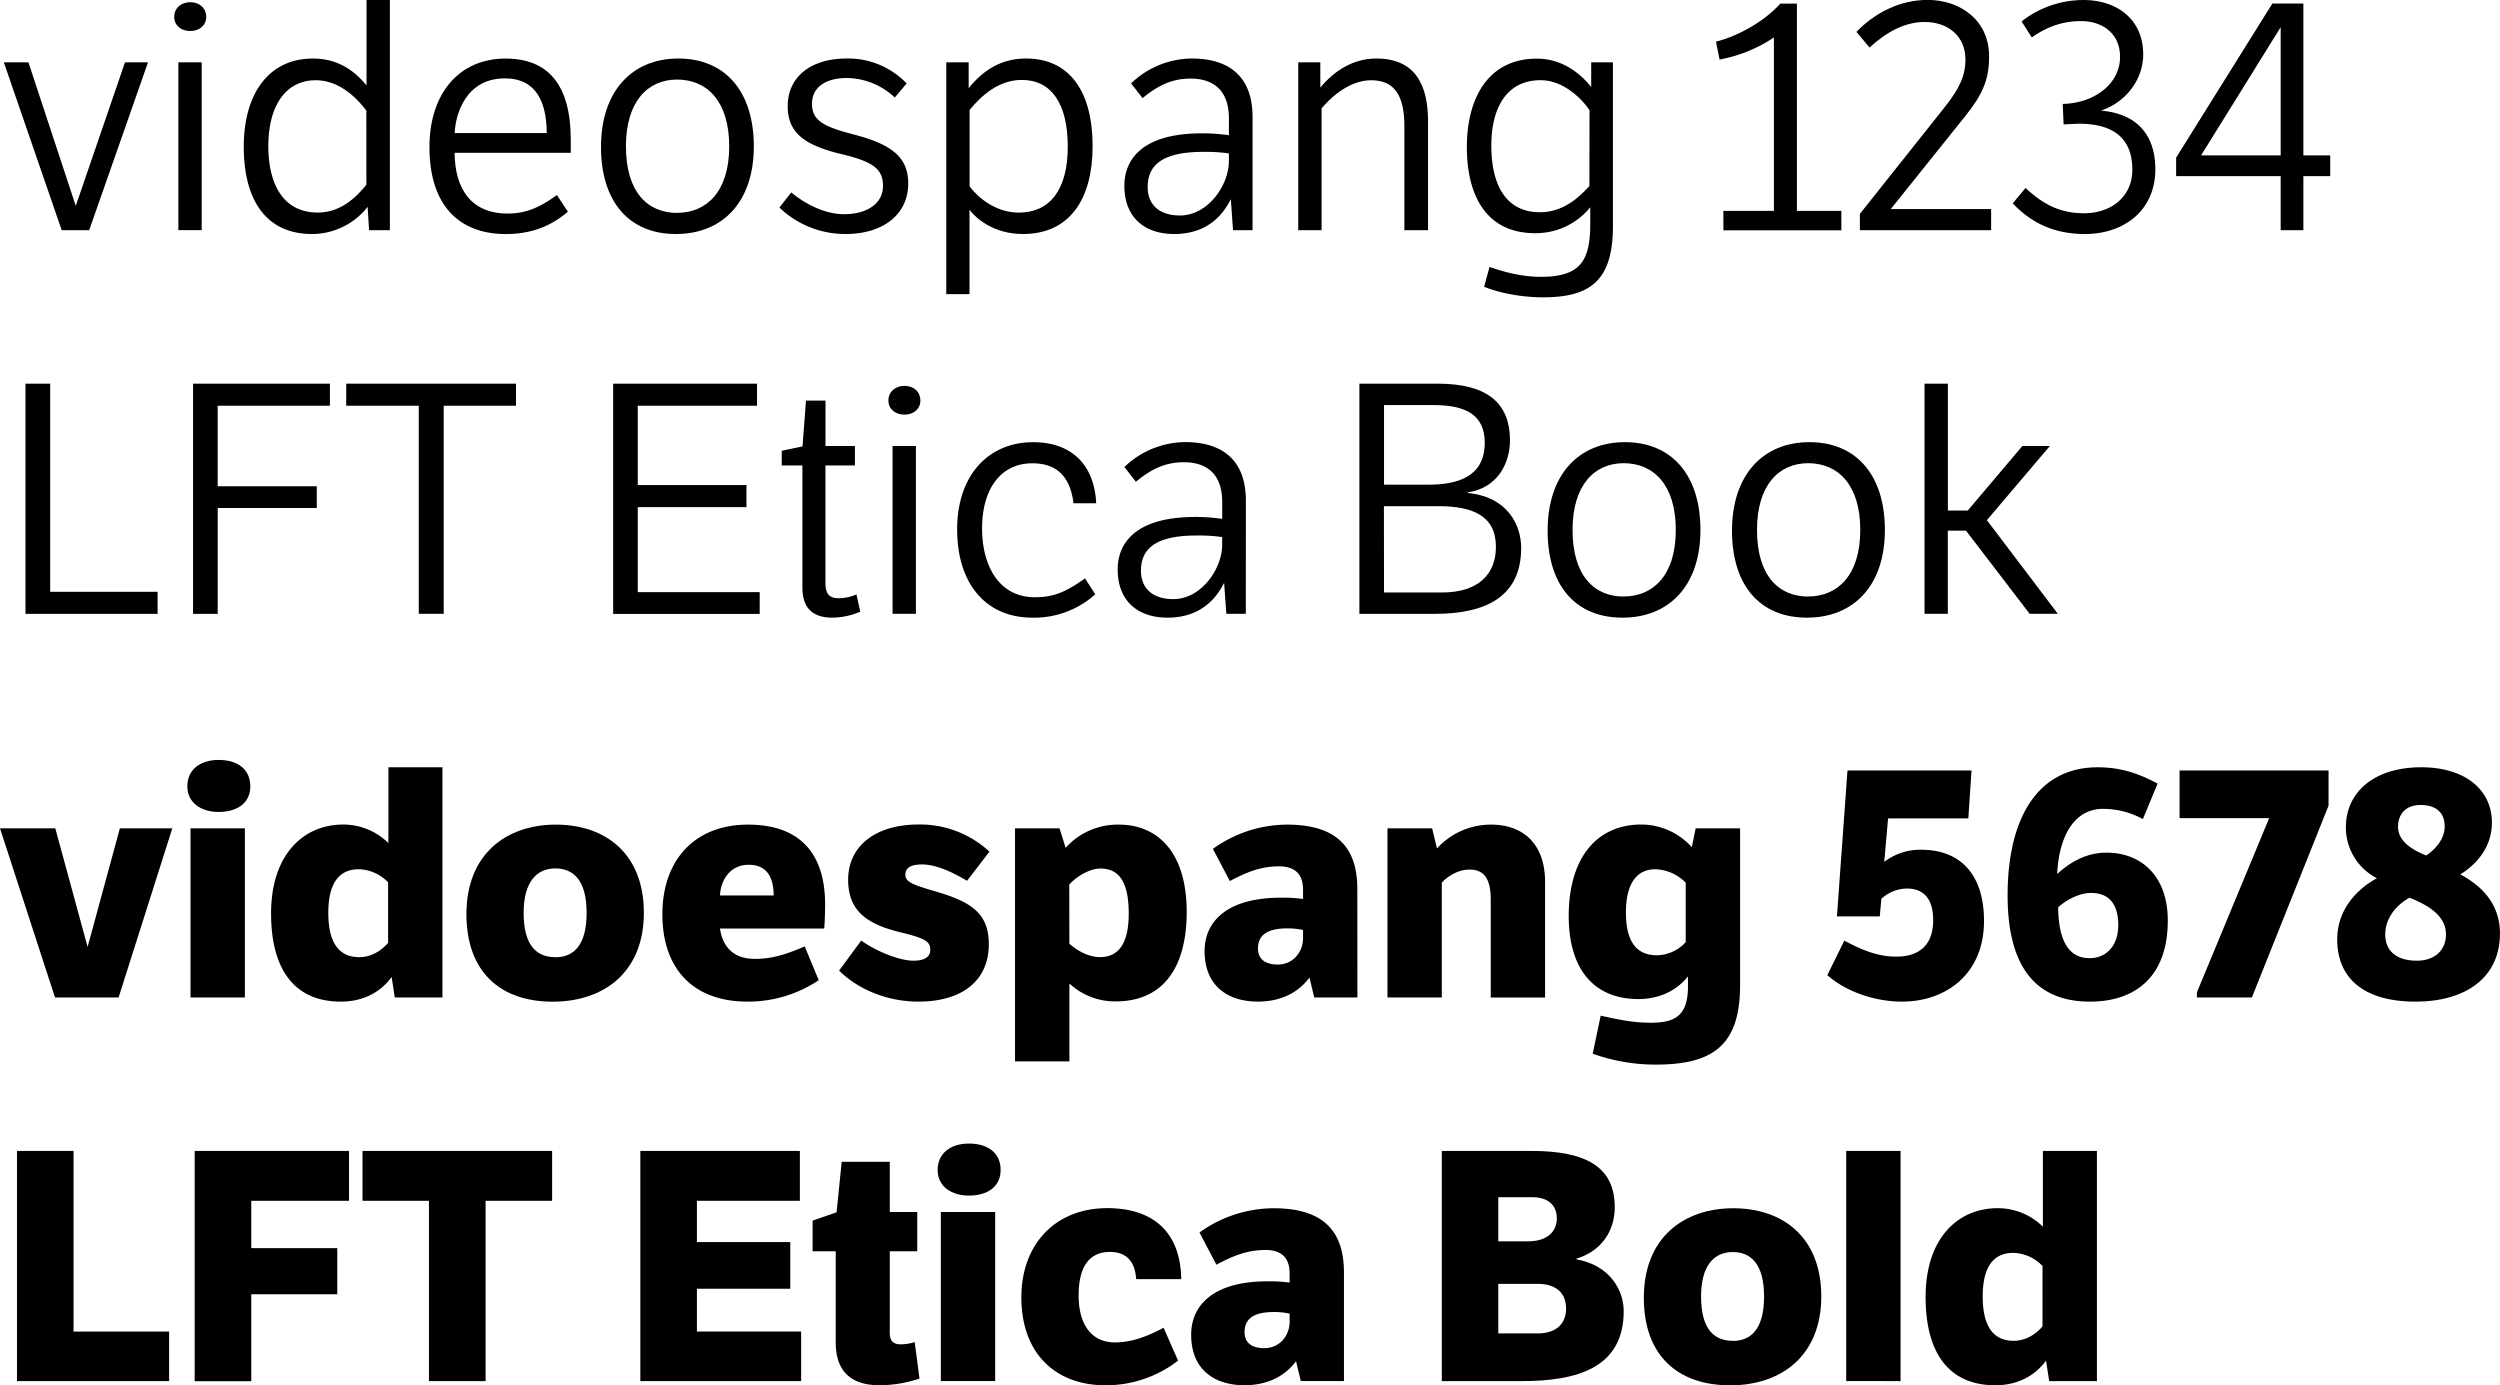
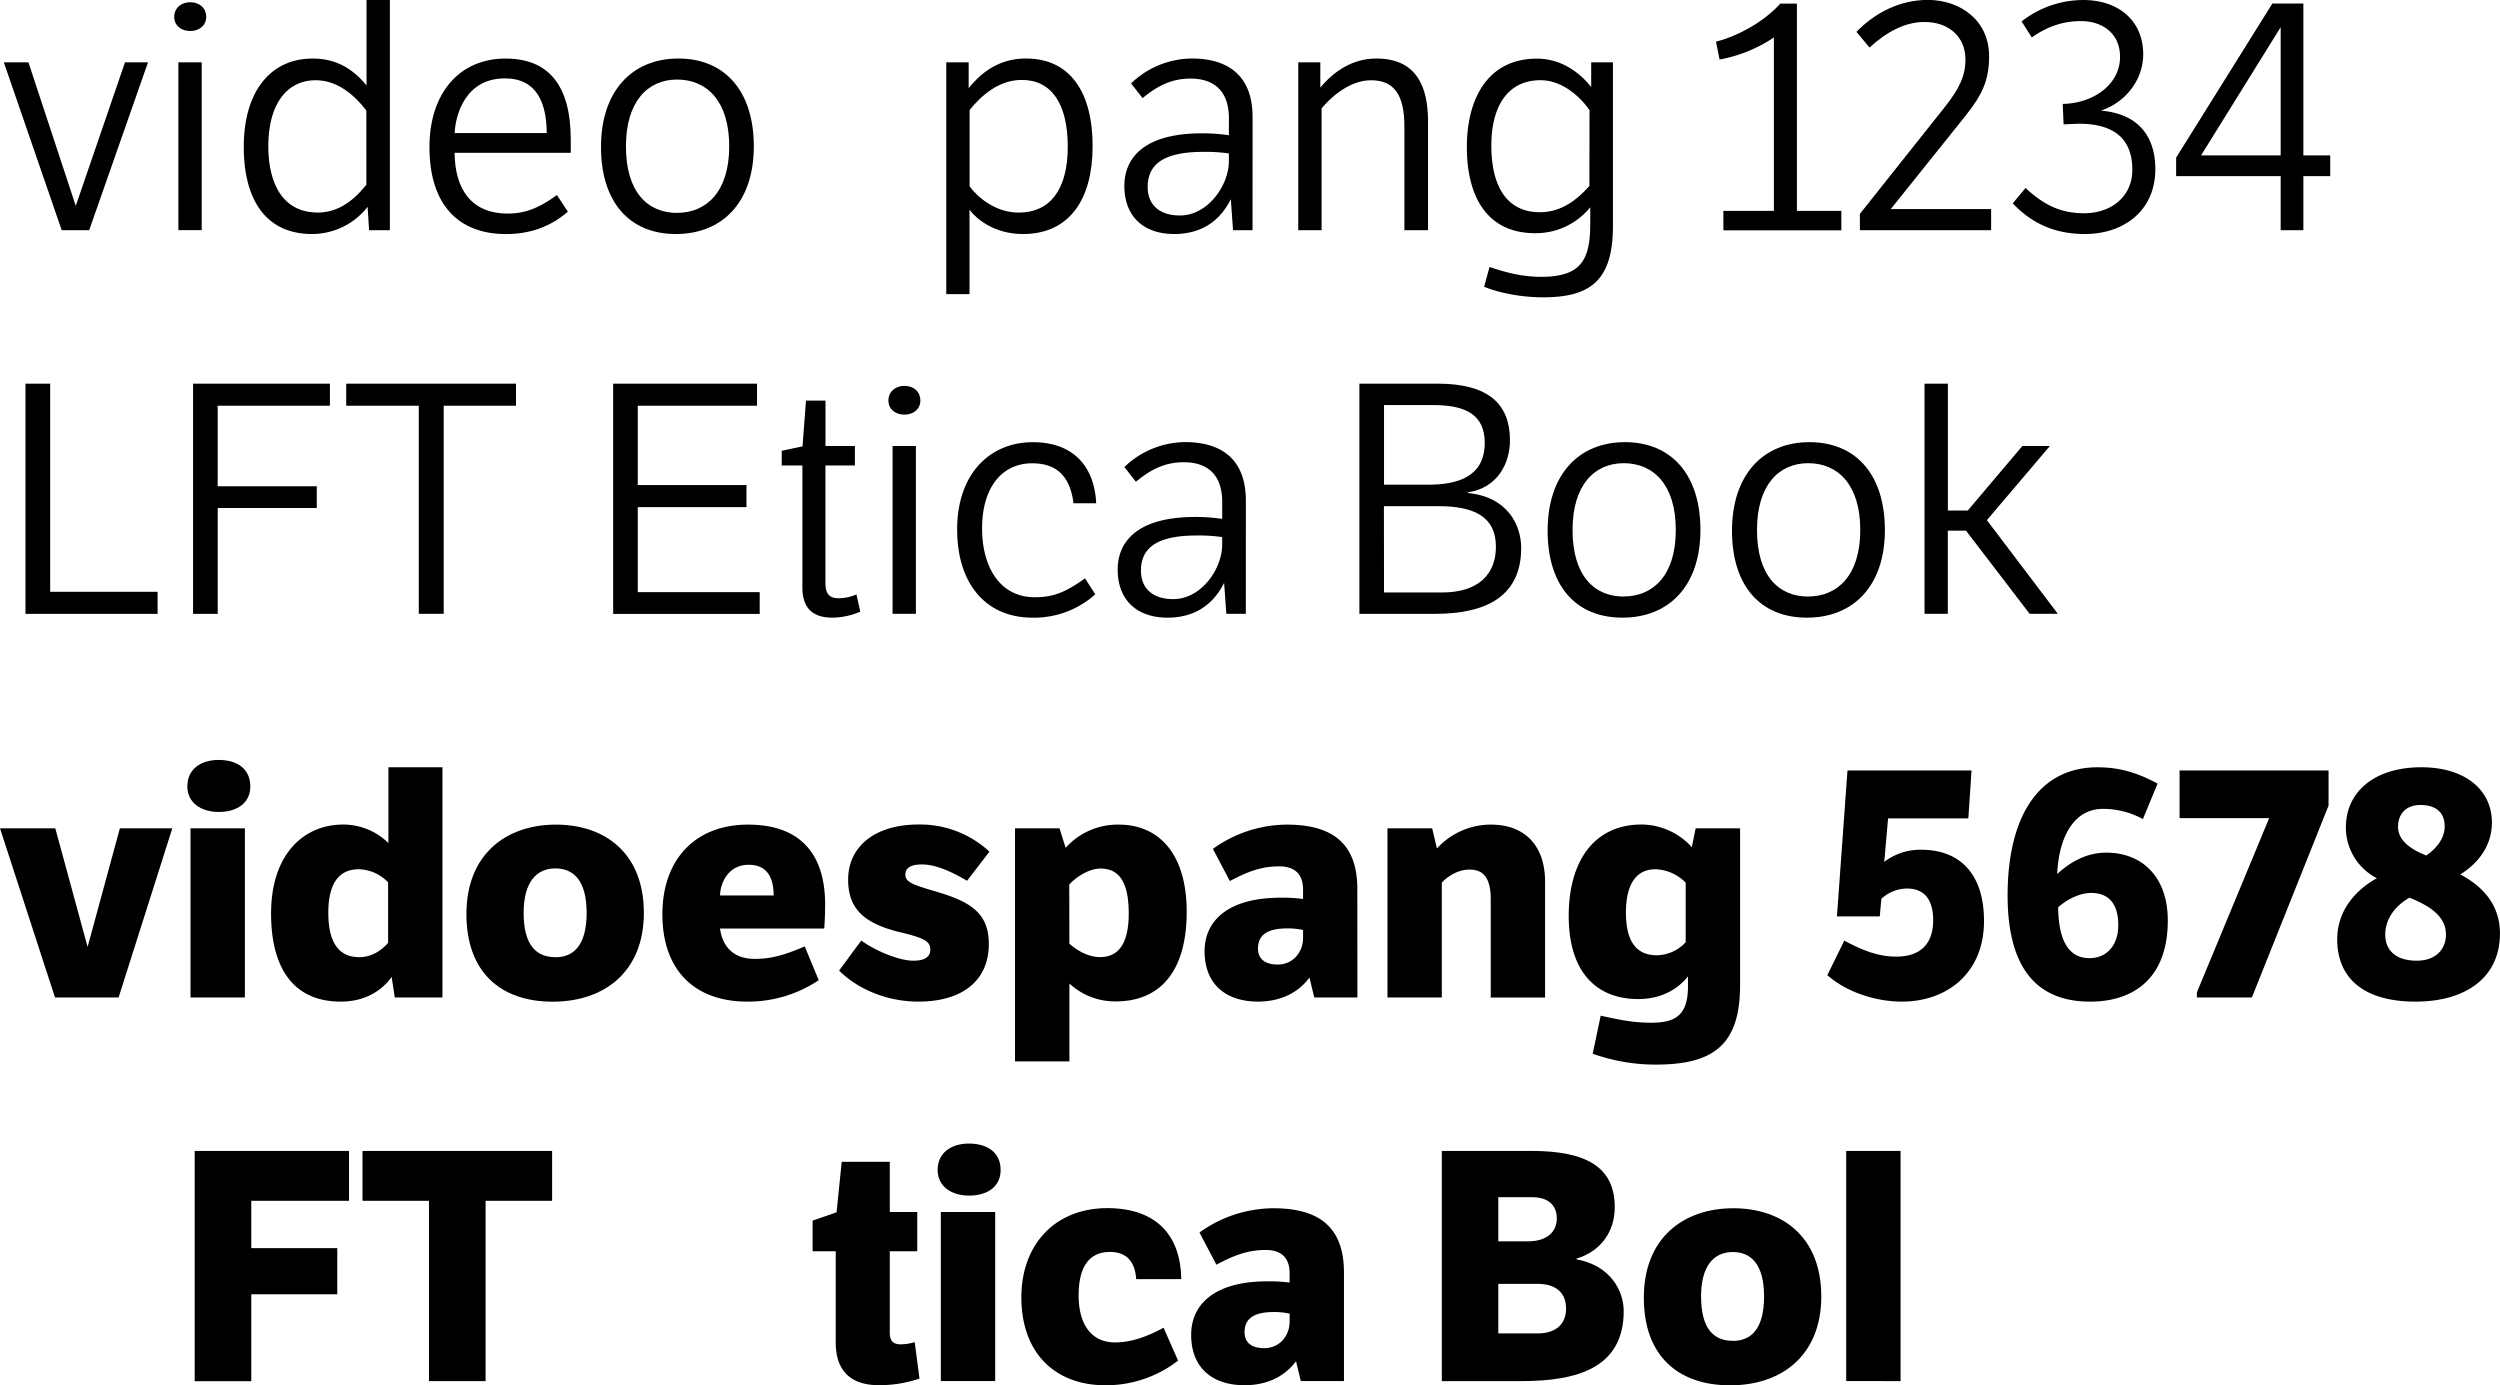
<svg xmlns="http://www.w3.org/2000/svg" viewBox="0 0 1133.89 628.29">
  <title>2014_NRK_25</title>
  <g id="Layer_1" data-name="Layer 1">
    <path d="M15.34,41.27l21.46,65.1,22.33-65.1H69.57L42.89,117.39H30.42L4.18,41.27Z" transform="translate(-2.44 -12.99)" />
    <path d="M88.71,14c4.2,0,7.25,2.61,7.25,6.67,0,3.77-3,6.38-7.25,6.38s-7.25-2.61-7.25-6.38C81.46,16.62,84.65,14,88.71,14Zm5.22,103.38H83.34V41.27H93.93Z" transform="translate(-2.44 -12.99)" />
    <path d="M169.18,106.81A32.1,32.1,0,0,1,144,119.13c-21.31,0-31-15.95-31-39.58,0-24.22,11.46-40,31.32-40,11.46,0,18.85,5.51,24.36,12.18V13h10.59v104.4h-9.43Zm-.58-43.65c-3.62-4.78-11.6-13.77-23-13.77-12.76,0-21.46,10.44-21.46,30,0,14.94,5.36,30,22.47,30,10.88,0,18-7.69,22-12.62Z" transform="translate(-2.44 -12.99)" />
    <path d="M260,109c-8.41,7.25-17.83,10.15-28.13,10.15-21,0-34.65-12.76-34.65-39.44,0-24.36,13.48-40.16,34.51-40.16,19.43,0,29.58,12,29.58,36.83V82.3H208.62c.15,16.24,7.4,27.55,24.07,27.55,8.56,0,14.79-2.9,22.33-8.41Zm-9.57-35.67c-.14-13.92-4.64-24.79-19-24.79-18.13,0-22.48,17-22.77,24.79Z" transform="translate(-2.44 -12.99)" />
    <path d="M310.12,39.53c20.73,0,34.22,14.35,34.22,39.87,0,25.09-14.06,39.73-35.38,39.73-21.17,0-33.93-14.64-33.93-39.44C275,54.46,289,39.53,310.12,39.53Zm-.58,70c13.19,0,23.64-9.42,23.64-30.16s-10.3-30.3-23.64-30.3-23.2,10-23.2,30.3C286.34,100.14,296.2,109.56,309.54,109.56Z" transform="translate(-2.44 -12.99)" />
-     <path d="M361.3,100.28c7.11,5.8,15.81,9.86,23.93,9.86,10.58,0,17.69-4.93,17.69-12.76,0-7.54-4.06-11-18.85-14.5-17.55-4.2-24.36-10.15-24.36-21.75,0-13.34,10.58-21.6,26.68-21.6a36.61,36.61,0,0,1,27.26,11.31l-5.37,6.38a32.3,32.3,0,0,0-21.6-8.85c-9.86,0-15.95,4.21-15.95,11.75,0,7.83,5.8,10.44,19.14,13.92,17.11,4.49,24.5,10.29,24.5,22.18,0,14.07-11.45,22.91-28.42,22.91a43.12,43.12,0,0,1-30-12Z" transform="translate(-2.44 -12.99)" />
    <path d="M431.63,146.39V41.27h10.15V53c6.81-8.55,15.22-13.48,26-13.48C487.89,39.53,498,54.9,498,79.26c0,23.92-10.3,39.87-31.61,39.87-13.2,0-21.32-7.1-24.22-11v38.28Zm10.58-48.86c3.63,4.93,11.75,11.89,22.33,11.89,13.78,0,22.19-10,22.19-29.87,0-19.58-7.4-30.31-20.88-30.31-10.3,0-18.27,7-23.64,13.63Z" transform="translate(-2.44 -12.99)" />
    <path d="M570.54,117.39h-8.85l-1-14.06c-5.22,10.44-13.92,15.8-25.67,15.8-13.63,0-22.62-7.68-22.62-21.89,0-10.73,6.67-23.78,35.24-23.78a83.14,83.14,0,0,1,12.18.87V66.64c0-11.89-6.24-18-17.4-18-8.7,0-15.08,3.34-21.75,8.85l-5.22-6.67A40.08,40.08,0,0,1,543,39.53c16.53,0,27.55,7.83,27.55,26.53Zm-10.73-34.8a72.91,72.91,0,0,0-11.6-.72c-17.84,0-25.23,5.51-25.23,15.95,0,7.83,5.07,12.9,14.64,12.9,12.76,0,22.19-13.77,22.19-24.65Z" transform="translate(-2.44 -12.99)" />
    <path d="M601.28,41.27V52.72c6.23-7.54,14.79-13.19,25.37-13.19,17.69,0,23.49,11.89,23.49,28.56v49.3H639.41V70.27c0-14.21-4.64-20.88-15.08-20.88s-19.14,8.7-22.47,12.76v55.24H591.27V41.27Z" transform="translate(-2.44 -12.99)" />
    <path d="M734,115.51c0,24.94-10.44,32.33-31.75,32.33-10.3,0-20.3-2.17-26.68-4.78l2.46-9c6.24,2.17,14.36,4.49,23.35,4.49,18.12,0,22.33-7.54,22.33-24.21V107a31.79,31.79,0,0,1-25.09,11.75c-21.75,0-30.88-16.68-30.88-39s9.71-40.16,31.75-40.16c12.18,0,20.45,7.54,24.65,12.9V41.27H734ZM723.37,63c-3.34-5.08-11.75-13.63-22.19-13.63-14.79,0-22.33,11.6-22.33,29.72,0,17.84,6.67,30.16,22,30.16,11.17,0,18.27-7.39,22.48-11.89Z" transform="translate(-2.44 -12.99)" />
    <path d="M807,30a66.07,66.07,0,0,1-24.65,10l-1.6-8.12c9.86-2.46,21.9-9.13,29.15-17.25h7.54v94h20.15v8.84h-53.5v-8.84H807Z" transform="translate(-2.44 -12.99)" />
    <path d="M846,110,884.6,61.42c6.53-8.26,9.28-14.06,9.28-21.46,0-10.15-7.39-17-18.56-17-8.84,0-17.25,4.49-24.94,11.6l-5.94-7.11c8.41-8.7,19.72-14.5,32.33-14.5,14.79,0,27.84,9.28,27.84,25.52,0,10.73-2.9,17.26-10.87,27.26L860,107.82h45.53v9.57H846Z" transform="translate(-2.44 -12.99)" />
    <path d="M921.14,98.25c7.83,7.25,15.37,11.46,26.54,11.46,12.18,0,21.89-7.4,21.89-19.72s-6.38-20.74-23.78-20.88c-1.88,0-6.67.29-7.39.29L938,60.12c14.21-.29,26-9,26-21.32,0-10.87-8.27-16.24-17.69-16.24-8.41,0-15.52,2.61-22.33,7.4l-4.64-7.25A45.47,45.47,0,0,1,947.39,13c15.51,0,27.11,9,27.11,24.65,0,11.31-7.68,21.61-19.14,25.52C972.47,64.61,980,75.05,980,89.7c0,19.14-14.64,29.43-31.9,29.43-12.61,0-23.49-4.06-32.77-13.92Z" transform="translate(-2.44 -12.99)" />
    <path d="M1036.85,92.89H989.44V84.48l43.64-69.89h14.07V83.46h12.18v9.43h-12.18v24.5h-10.3Zm0-9.43V25.32l-36.1,58.14Z" transform="translate(-2.44 -12.99)" />
    <path d="M25.2,187v94.4H73.92v10H14V187Z" transform="translate(-2.44 -12.99)" />
    <path d="M90,187h62.07v10h-50.9v36.54h44.95v9.86H101.18v48H90Z" transform="translate(-2.44 -12.99)" />
    <path d="M192.38,197H159.47V187h77v10H203.69v94.39H192.38Z" transform="translate(-2.44 -12.99)" />
    <path d="M280.54,187h65.25v10H291.7v36H341v10H291.7v38.57H347v9.86H280.54Z" transform="translate(-2.44 -12.99)" />
    <path d="M376.82,224.11v53.22c0,5.36,2,7,6.23,7a20.6,20.6,0,0,0,7.83-1.74l1.74,7.83A32.84,32.84,0,0,1,380,293.13c-9,0-13.63-4.35-13.63-13.77V224.11H357v-6.67l9.43-2L368,194.68h8.85v20.59h13.34v8.84Z" transform="translate(-2.44 -12.99)" />
    <path d="M412.63,188c4.21,0,7.25,2.61,7.25,6.67,0,3.77-3,6.38-7.25,6.38s-7.25-2.61-7.25-6.38C405.38,190.62,408.57,188,412.63,188Zm5.22,103.38H407.27V215.27h10.58Z" transform="translate(-2.44 -12.99)" />
    <path d="M499.2,282.55a41.44,41.44,0,0,1-28.57,10.58c-20.88,0-34.07-15.22-34.07-40,0-25.37,14.93-39.58,34.36-39.58,17.69,0,27.84,10.29,28.71,27.69H489.34c-1.6-12.61-8-18.12-18.71-18.12-13.92,0-22.76,11.16-22.76,29.58,0,17.11,7.83,31.17,23.92,31.17,9.14,0,14.5-2.75,22.77-8.55Z" transform="translate(-2.44 -12.99)" />
    <path d="M567.49,291.39h-8.84l-1-14.06c-5.22,10.44-13.92,15.8-25.66,15.8-13.63,0-22.62-7.68-22.62-21.89,0-10.73,6.67-23.78,35.23-23.78a82.94,82.94,0,0,1,12.18.87v-7.69c0-11.89-6.23-18-17.4-18-8.7,0-15.08,3.34-21.75,8.85l-5.22-6.67a40.08,40.08,0,0,1,27.55-11.31c16.53,0,27.55,7.83,27.55,26.53Zm-10.73-34.8a72.82,72.82,0,0,0-11.6-.72c-17.83,0-25.23,5.51-25.23,15.95,0,7.83,5.08,12.9,14.65,12.9,12.76,0,22.18-13.77,22.18-24.65Z" transform="translate(-2.44 -12.99)" />
    <path d="M619,187h35.53c23.2,0,32.77,9.43,32.77,25.67,0,10.15-5.36,21.6-19.14,23.63v.29c18.13,1.74,24.22,14.65,24.22,24.94,0,22.48-16.68,29.87-39,29.87H619Zm11.17,9.72v36.1h20.16c13.48,0,25.52-3.77,25.52-19,0-12.76-8.7-17.11-23.35-17.11Zm0,85h26.25c16.38,0,24.5-8.12,24.5-20.74,0-14.06-10.58-18.41-26-18.41h-24.8Z" transform="translate(-2.44 -12.99)" />
    <path d="M739.46,213.53c20.73,0,34.22,14.35,34.22,39.87,0,25.09-14.07,39.73-35.38,39.73s-33.93-14.64-33.93-39.44C704.37,228.46,718.29,213.53,739.46,213.53Zm-.58,70c13.19,0,23.63-9.42,23.63-30.16s-10.29-30.3-23.63-30.3-23.2,10-23.2,30.3C715.68,274.14,725.54,283.56,738.88,283.56Z" transform="translate(-2.44 -12.99)" />
    <path d="M823.12,213.53c20.74,0,34.22,14.35,34.22,39.87,0,25.09-14.06,39.73-35.38,39.73S788,278.49,788,253.69C788,228.46,802,213.53,823.12,213.53Zm-.58,70c13.2,0,23.64-9.42,23.64-30.16s-10.3-30.3-23.64-30.3-23.2,10-23.2,30.3C799.34,274.14,809.2,283.56,822.54,283.56Z" transform="translate(-2.44 -12.99)" />
    <path d="M885.91,244.56h9l24.79-29.29h12.47L903.6,248.91l32.19,42.48H923l-28.86-37.7h-8.26v37.7H875.32V187h10.59Z" transform="translate(-2.44 -12.99)" />
    <path d="M27.52,388.69l14.65,53.79,14.64-53.79H80.59l-24.36,76.7H27.38L2.44,388.69Z" transform="translate(-2.44 -12.99)" />
    <path d="M101.62,357.66c8.41,0,14.35,4.06,14.35,12,0,7.54-5.94,11.6-14.35,11.6-7.83,0-14.21-4.06-14.21-11.6C87.41,361.72,93.64,357.66,101.62,357.66Zm11.89,107.73H88.85v-76.7h24.66Z" transform="translate(-2.44 -12.99)" />
    <path d="M180.06,456.11c-4.06,5.66-11.45,11.17-23.06,11.17-21.17,0-31.61-14.79-31.61-40,0-27,14.94-40.31,32.63-40.31a29.07,29.07,0,0,1,20.59,8.41V361h24.51v104.4H181.51Zm-1.59-42.92a18.93,18.93,0,0,0-13.34-5.94c-8.71,0-13.78,6.09-13.78,19.72,0,11.6,3.48,20.15,14.07,20.15,5.94,0,10.44-3.48,13.05-6.52Z" transform="translate(-2.44 -12.99)" />
    <path d="M254.59,387c22.47,0,39.88,13.19,39.88,40s-18,40.31-41.33,40.31c-23.78,0-39.15-13.49-39.15-39.73C214,400.29,232.11,387,254.59,387Zm-.29,60.17c8.26,0,14.21-5.36,14.21-20.15,0-14.5-5.8-20.16-14.21-20.16-8.56,0-14.36,6.24-14.36,20.16C239.94,441.76,245.74,447.12,254.3,447.12Z" transform="translate(-2.44 -12.99)" />
    <path d="M373.78,457.56a57.53,57.53,0,0,1-32.34,9.72c-24.36,0-38.57-14.65-38.57-39.59S317.81,387,341.73,387c22.33,0,34.95,11.89,34.95,36.25,0,2.17-.15,9.13-.44,10.87H329c1,7.11,5.08,13.78,15.81,13.78,7.1,0,13.19-1.6,22.62-5.66Zm-20.45-38.42c0-7.83-2.75-13.92-11.31-13.92-9.28,0-12.9,8.26-13,13.92Z" transform="translate(-2.44 -12.99)" />
    <path d="M393.06,439.58c7.25,5.22,17.69,9.14,23.64,9.14,5.51,0,7.68-2,7.68-4.93,0-3.77-2.32-5.22-13.05-7.83-15.95-3.77-24.21-10-24.21-23.93,0-15.37,12.47-25.08,31.9-25.08a46.17,46.17,0,0,1,32.19,12.32l-10.15,13.2c-7.69-4.5-14.5-7.4-20.45-7.4-4.93,0-7.54,1.45-7.54,4.64,0,3.48,3.63,4.64,14.5,7.83,15.66,4.64,23.35,10,23.35,23.64,0,16.82-12.33,26.1-31.9,26.1-14.94,0-28-6.09-36-14.07Z" transform="translate(-2.44 -12.99)" />
    <path d="M462.81,494.4V388.69H483l2.76,8.84A31.7,31.7,0,0,1,509.93,387c17.26,0,30.74,12.18,30.74,39.58,0,25.67-11,40.6-32.19,40.6a30.35,30.35,0,0,1-21-8.12V494.4ZM487.46,441c2.17,2,7.68,6.09,13.92,6.09,7.83,0,13-5.36,13-19.72,0-13.63-3.92-20.44-12.76-20.44-5.8,0-11.75,4.49-14.21,7.25Z" transform="translate(-2.44 -12.99)" />
    <path d="M618.1,465.39H598.53l-2.18-9c-5.07,6.82-13.05,10.88-23.34,10.88-14.07,0-24.22-7.4-24.22-22.91,0-13.2,9.86-24.22,34.66-24.22a69.54,69.54,0,0,1,10,.58v-4.2c0-7.11-3.77-10.59-10.87-10.59-8.56,0-14.94,2.76-22.33,6.67L552.56,398a57.87,57.87,0,0,1,33.5-11c20.73,0,32,8.55,32,29.14ZM593.45,434.8a32.1,32.1,0,0,0-7.1-.73c-7.4,0-13.34,1.89-13.34,9.14,0,4.49,2.9,7.25,9,7.25,6.67,0,11.45-5.37,11.45-12.18Z" transform="translate(-2.44 -12.99)" />
    <path d="M652,388.69l2.18,9.13A33,33,0,0,1,678.71,387c14.94,0,24.51,9.13,24.51,25.95v52.49H678.57V420.88c0-9.72-3.34-13.49-9.57-13.49-6,0-10.88,3.92-12.62,5.95v52.05H631.73v-76.7Z" transform="translate(-2.44 -12.99)" />
    <path d="M791.67,459.74c0,27.12-12,36.11-38.29,36.11a85,85,0,0,1-28.56-4.94l3.62-17.25c7.4,1.59,14.07,3.19,22.91,3.19,11.46,0,16.68-3.77,16.68-16.53v-4.5c-5.37,6.82-13.49,10.3-22.48,10.3-19.28,0-31.61-12.47-31.61-37.7,0-24.94,11.6-41.47,33.06-41.47a31,31,0,0,1,22.77,10.29l1.74-8.55h20.16ZM767,413.34a20.07,20.07,0,0,0-13.77-6.09c-8.41,0-13.34,6.38-13.34,19.72,0,12.18,4.2,19.28,13.92,19.28A18,18,0,0,0,767,440.31Z" transform="translate(-2.44 -12.99)" />
    <path d="M840.38,362.44h56.26l-1.45,21.75h-36.4l-1.74,19.72a26.82,26.82,0,0,1,16.83-5.51c17.4,0,28.42,10.88,28.42,32.34,0,23.63-16.82,36.54-37.27,36.54-11.46,0-24.8-4.06-33.79-12l7.69-15.66c9,4.79,15.8,7.25,23.63,7.25,8.85,0,16.68-3.91,16.68-16.53,0-9.57-4.2-14.35-11.89-14.35a17.46,17.46,0,0,0-11.6,4.64l-.73,8H835.59Z" transform="translate(-2.44 -12.99)" />
    <path d="M953.77,361c8.85,0,17.11,1.89,27.26,7.4l-6.67,16.09a37.72,37.72,0,0,0-18-4.64c-14.07,0-20.16,13.92-20.88,29.58,5.65-5.22,13-9.71,22.33-9.71,16.09,0,27.84,10.87,27.84,30.74,0,26.68-15.95,36.83-35.24,36.83-25.95,0-37.41-17.55-37.41-48.14C913,383,927.38,361,953.77,361Zm9.42,71.63c0-10.29-4.78-14.64-12.32-14.64-6,0-12.18,3.91-14.94,6.52.15,14.36,4.35,23.06,14.21,23.06C957.68,447.56,963.19,442.05,963.19,432.62Z" transform="translate(-2.44 -12.99)" />
    <path d="M1023.8,465.39H998.86v-2.32l32.77-79H991V362.44h67.57v15.95Z" transform="translate(-2.44 -12.99)" />
    <path d="M1080.5,411.31a25.82,25.82,0,0,1-14.07-23.06c0-16.09,12.91-27.26,34.23-27.26,19.57,0,32,10,32,25.09,0,11.45-7.39,19.28-14.35,23.49,10.58,5.65,18,14.06,18,26.82,0,19.87-15.37,30.89-38.29,30.89s-35.52-10.15-35.52-28.28C1062.52,424.65,1072.52,415.66,1080.5,411.31Zm18.12,37.41c8.27,0,13.2-4.93,13.2-11.89,0-8.7-8.26-13.34-16.53-16.68-6.24,3.48-11,9.43-11,16.68C1084.27,444.37,1089.49,448.72,1098.62,448.72Zm4.21-47.71c4.35-2.9,8.41-7.54,8.41-13.19,0-6.53-4.2-9.72-11-9.72s-10.15,4.35-10.15,9.86C1090.07,394.2,1095.72,398.11,1102.83,401Z" transform="translate(-2.44 -12.99)" />
-     <path d="M35.79,535v81.93H79.14v22.47h-69V535Z" transform="translate(-2.44 -12.99)" />
    <path d="M90.74,535h70v22.62H116.41v21.46h39V600h-39v39.44H90.74Z" transform="translate(-2.44 -12.99)" />
    <path d="M197,557.61H166.86V535h86v22.62H222.69v81.78H197Z" transform="translate(-2.44 -12.99)" />
-     <path d="M292.87,535h72.35v22.62H318.53v18.71h42.34v21.17H318.53v19.43H365.8v22.47H292.87Z" transform="translate(-2.44 -12.99)" />
    <path d="M406,580.52v36.83c0,3.92,1.59,5.37,5.07,5.37a22.45,22.45,0,0,0,6.24-1l2.17,16.53a56.38,56.38,0,0,1-18.41,3c-13.63,0-19.58-7.4-19.58-19.29V580.52H371V566.6l10.88-3.77,2.32-22.91H406v22.77h12.47v17.83Z" transform="translate(-2.44 -12.99)" />
    <path d="M441.92,531.66c8.41,0,14.36,4.06,14.36,12,0,7.54-5.95,11.6-14.36,11.6-7.83,0-14.21-4.06-14.21-11.6C427.71,535.72,434,531.66,441.92,531.66Zm11.89,107.73H429.16v-76.7h24.65Z" transform="translate(-2.44 -12.99)" />
    <path d="M536.76,630.11a53.25,53.25,0,0,1-33.07,11.17c-22,0-38-13.92-38-39.88,0-23.92,15.23-40.45,39-40.45,20.73,0,33.21,10.87,33.5,32.19H517.76c-.58-8.7-5.08-12.33-11.89-12.33-8.7,0-14.21,5.8-14.21,19.72,0,13.2,5.8,21.32,16.53,21.32,7.39,0,14.5-2.61,22-6.67Z" transform="translate(-2.44 -12.99)" />
    <path d="M612,639.39H592.43l-2.17-9c-5.08,6.82-13,10.88-23.35,10.88-14.06,0-24.21-7.4-24.21-22.91,0-13.2,9.86-24.22,34.65-24.22a69.69,69.69,0,0,1,10,.58v-4.2c0-7.11-3.77-10.59-10.88-10.59-8.55,0-14.93,2.76-22.33,6.67L546.47,572A57.81,57.81,0,0,1,580,561c20.74,0,32,8.55,32,29.14ZM587.36,608.8a32.2,32.2,0,0,0-7.11-.73c-7.39,0-13.34,1.89-13.34,9.14,0,4.49,2.9,7.25,9,7.25,6.67,0,11.46-5.37,11.46-12.18Z" transform="translate(-2.44 -12.99)" />
    <path d="M656.38,535h40.74c25.09,0,37.7,7.54,37.7,25.52,0,10.73-5.94,19.87-17.4,23.35v.29c15.37,2.75,21.46,14.21,21.46,23.49,0,25.52-20.73,31.75-46.25,31.75H656.38ZM682,556v20h13.49c8.84,0,13.05-4.5,13.05-10.44,0-5.66-3.63-9.57-11.17-9.57Zm0,61.77h17.84c8.12,0,12.9-4.06,12.9-11.31s-4.78-11.17-12.9-11.17H682Z" transform="translate(-2.44 -12.99)" />
    <path d="M788.62,561c22.47,0,39.87,13.19,39.87,40s-18,40.31-41.32,40.31c-23.79,0-39.16-13.49-39.16-39.73C748,574.29,766.14,561,788.62,561Zm-.29,60.17c8.26,0,14.21-5.36,14.21-20.15,0-14.5-5.8-20.16-14.21-20.16-8.56,0-14.36,6.24-14.36,20.16C774,615.76,779.77,621.12,788.33,621.12Z" transform="translate(-2.44 -12.99)" />
    <path d="M839.8,639.39V535h24.65v104.4Z" transform="translate(-2.44 -12.99)" />
-     <path d="M930.42,630.11c-4.06,5.66-11.45,11.17-23,11.17-21.17,0-31.61-14.79-31.61-40,0-27,14.93-40.31,32.62-40.31A29.07,29.07,0,0,1,929,569.36V535h24.51v104.4H931.87Zm-1.59-42.92a18.93,18.93,0,0,0-13.34-5.94c-8.7,0-13.78,6.09-13.78,19.72,0,11.6,3.48,20.15,14.07,20.15,5.94,0,10.44-3.48,13.05-6.52Z" transform="translate(-2.44 -12.99)" />
  </g>
</svg>